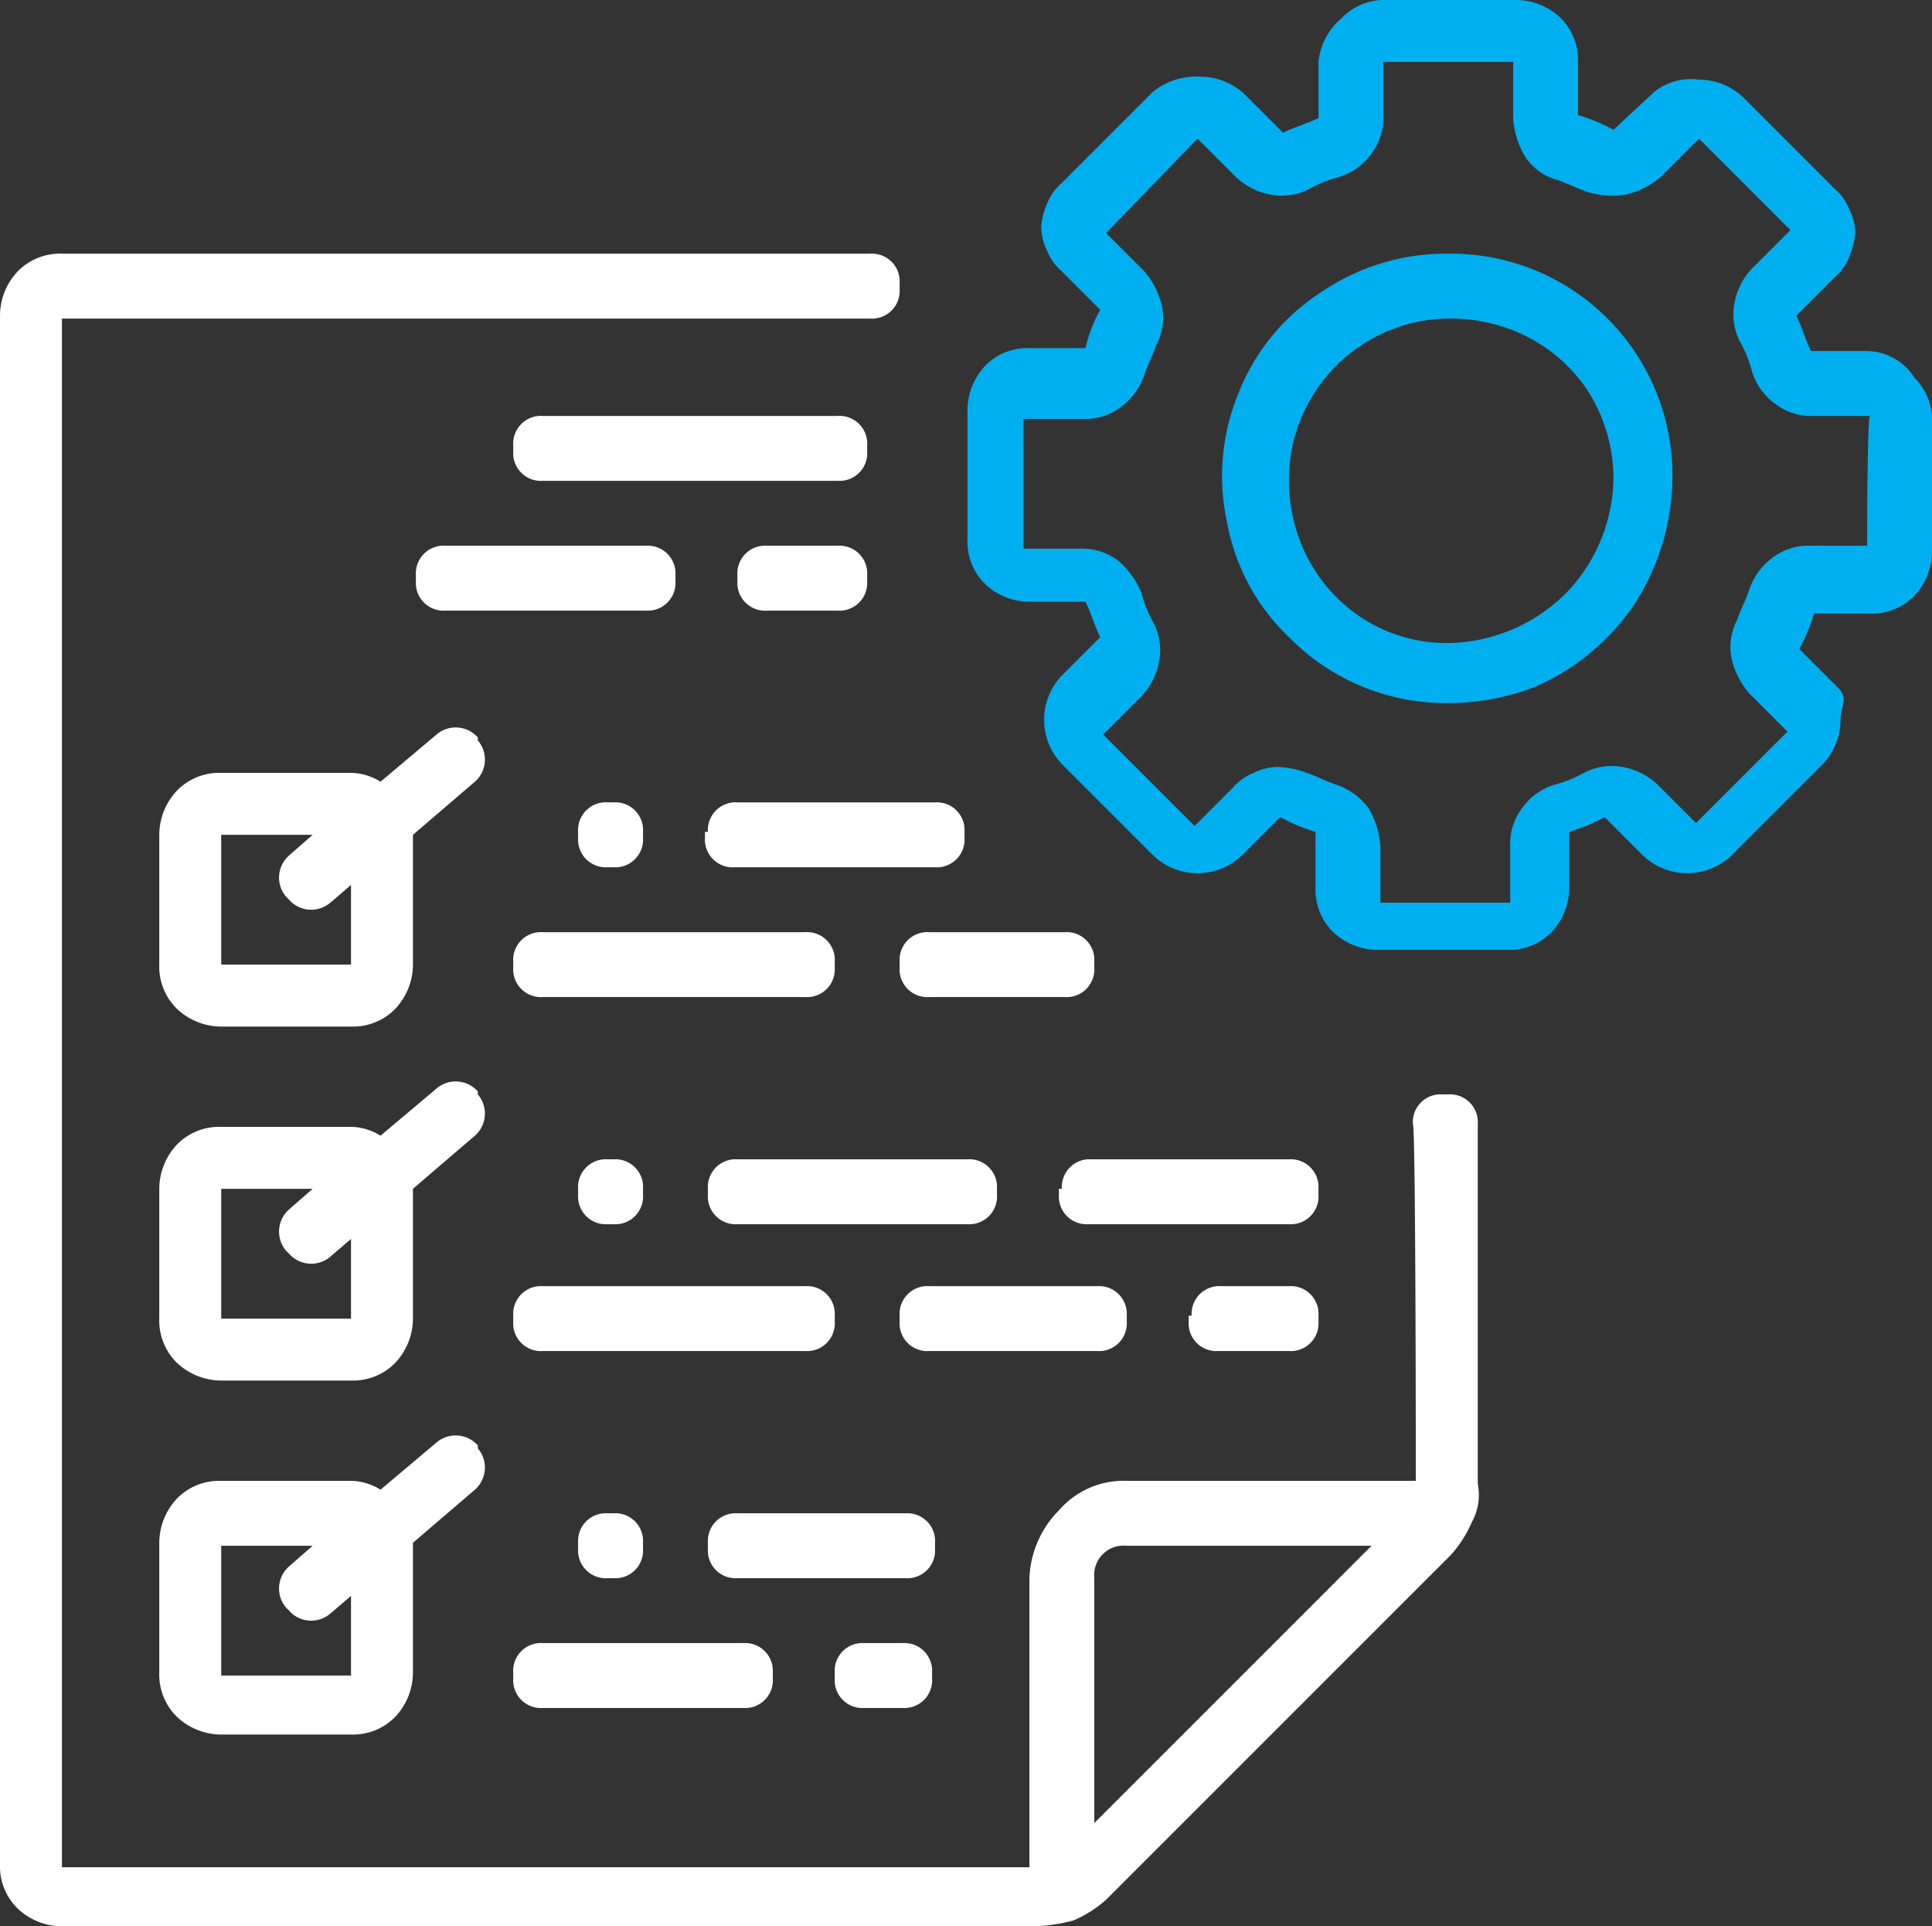
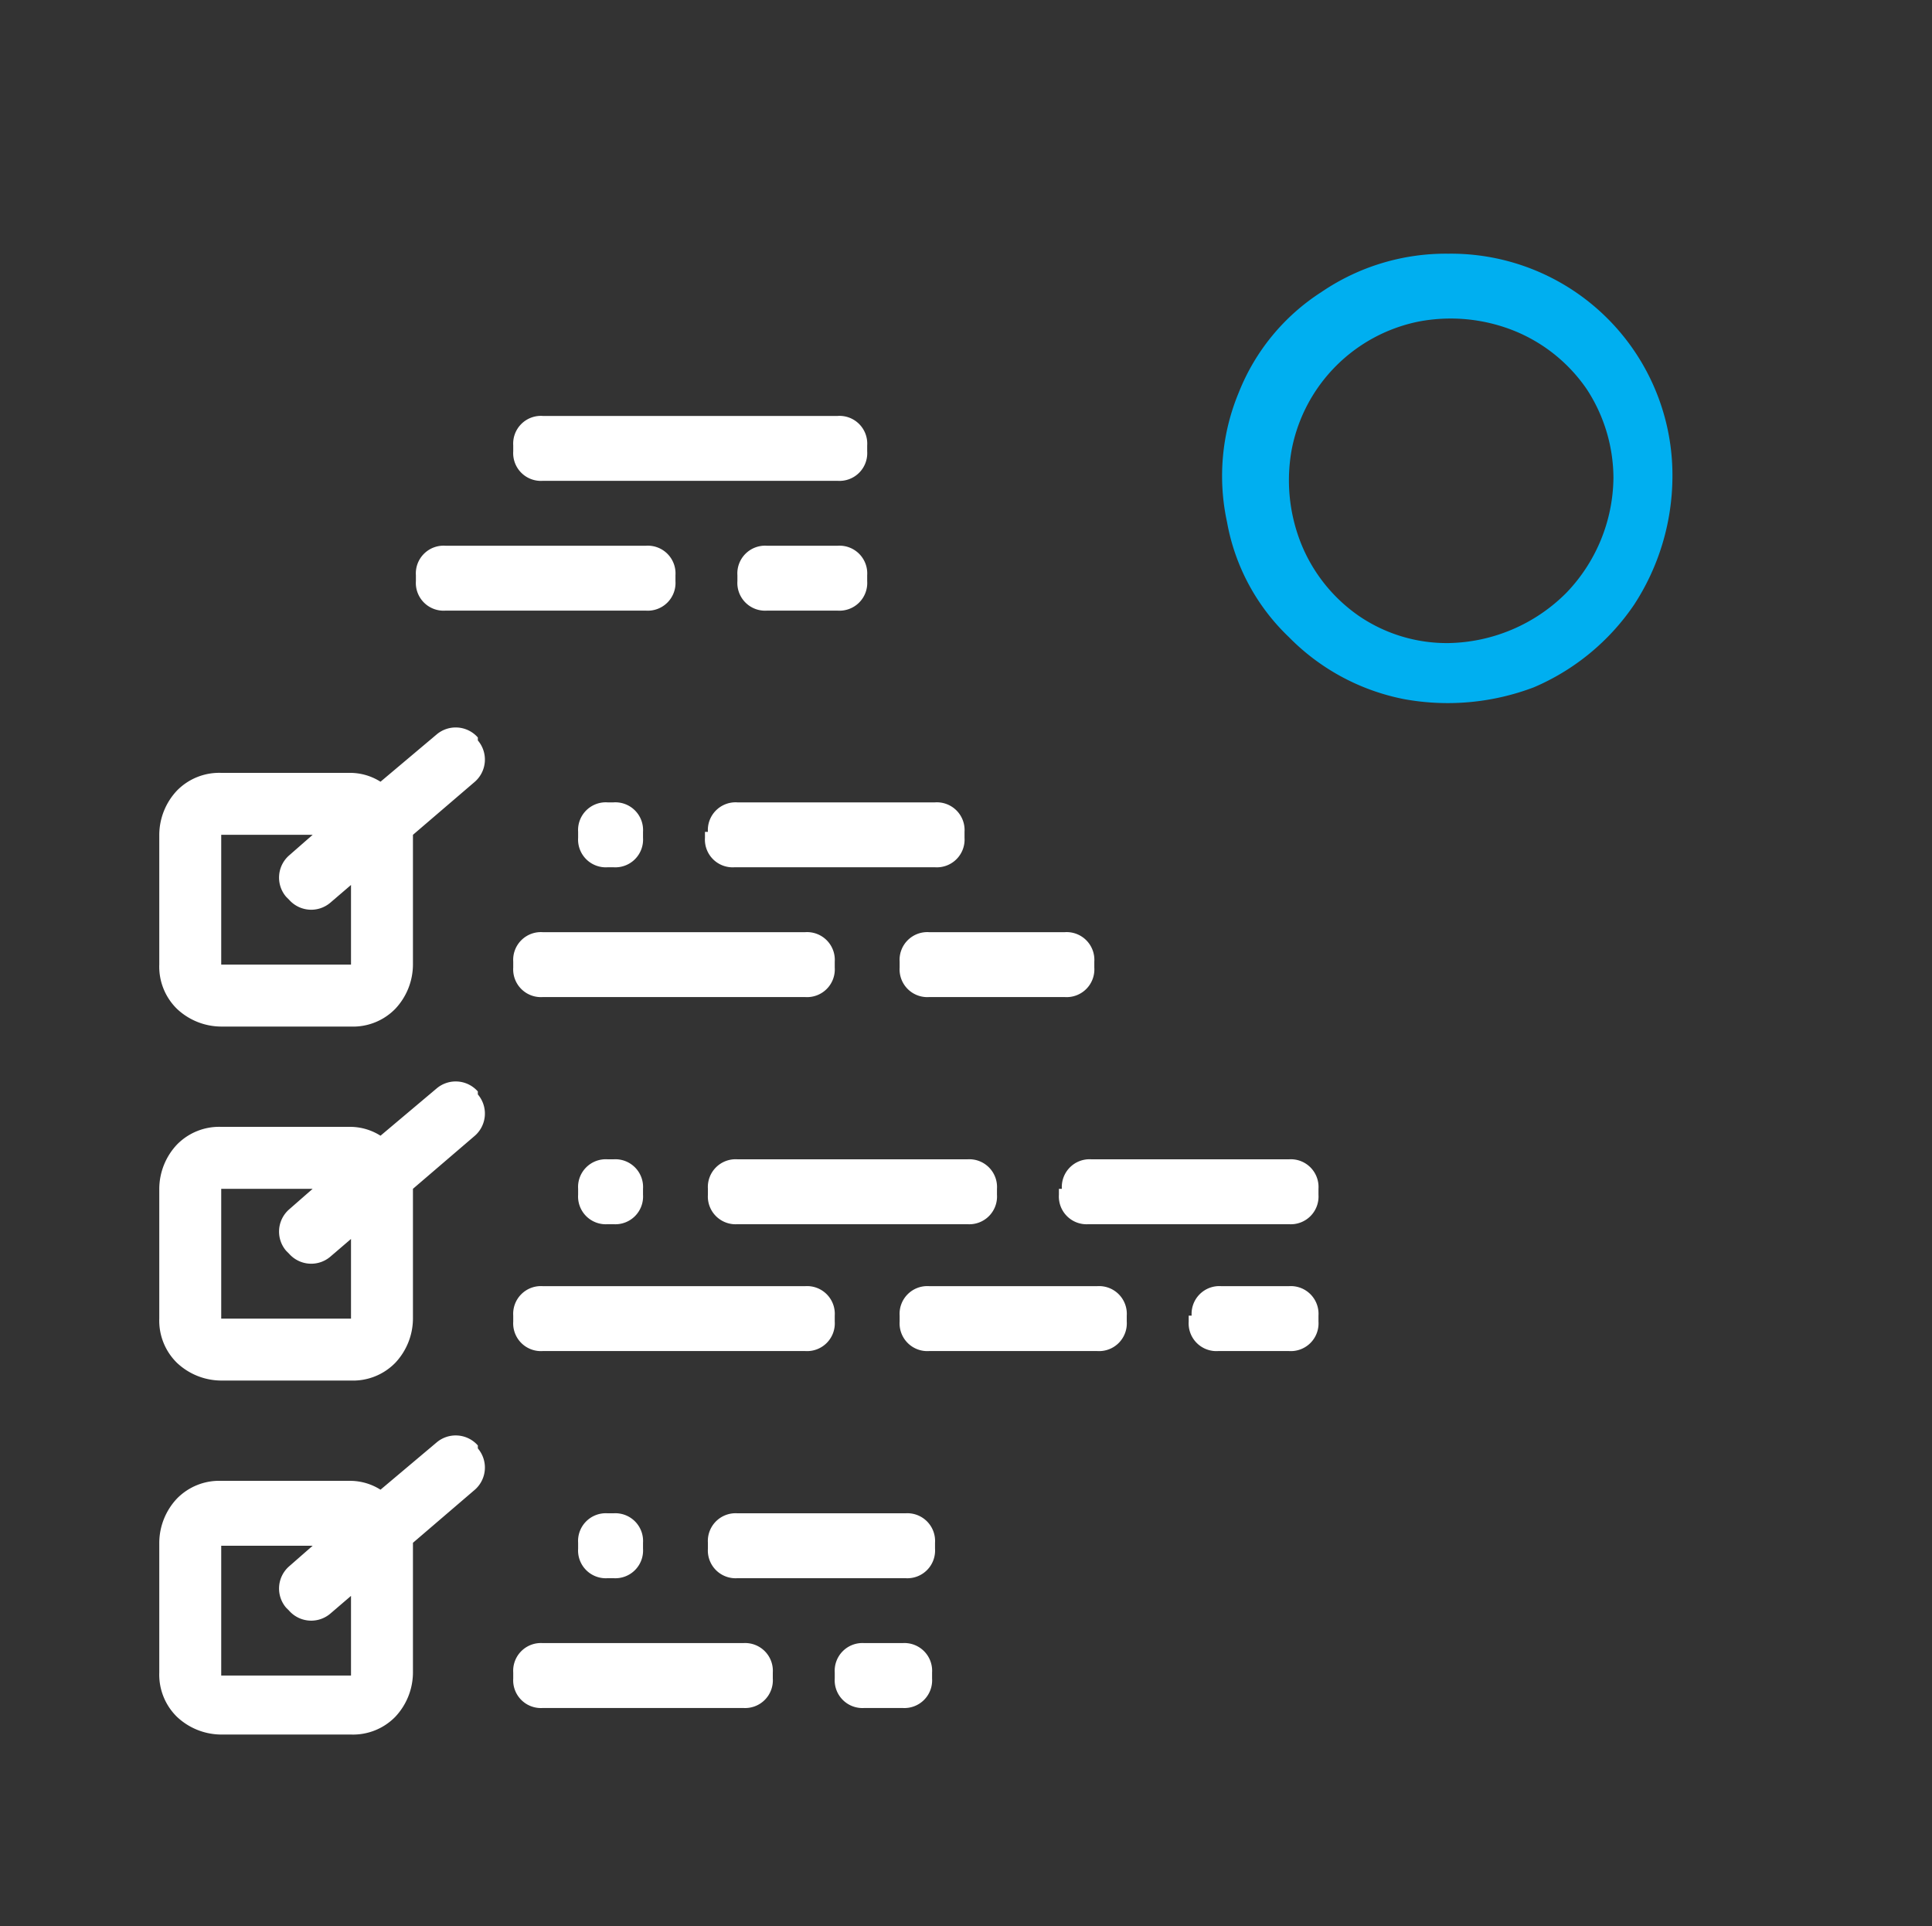
<svg xmlns="http://www.w3.org/2000/svg" id="Layer_1" data-name="Layer 1" viewBox="0 0 65.5 65.3">
  <rect x="0" y="0" width="65.5" height="65.3" fill="#333333" stroke="none" />
  <path d="M51.4,10.9a7.49,7.49,0,0,0-4.3,1.3,7.19,7.19,0,0,0-2.8,3.4,7.36,7.36,0,0,0-.4,4.4A7.12,7.12,0,0,0,46,23.9,7.48,7.48,0,0,0,49.9,26a8.23,8.23,0,0,0,4.4-.4,7.81,7.81,0,0,0,3.4-2.8A8,8,0,0,0,59,18.5a7.51,7.51,0,0,0-7.6-7.6Zm0,13.2a5.29,5.29,0,0,1-3-.9,5.46,5.46,0,0,1-2-2.5,5.79,5.79,0,0,1-.3-3.2,5.49,5.49,0,0,1,4.3-4.3,5.79,5.79,0,0,1,3.2.3,5.46,5.46,0,0,1,2.5,2,5.53,5.53,0,0,1,.9,3,5.7,5.7,0,0,1-1.6,3.9,5.78,5.78,0,0,1-4,1.7Z" transform="translate(-2.3 -2.3)" style="fill:#00aff0" />
-   <path d="M65.6,14.2H63.7c-.2-.4-.3-.8-.5-1.2l1.3-1.3A1.79,1.79,0,0,0,65,11a3.09,3.09,0,0,0,.2-.8,1.88,1.88,0,0,0-.2-.8,1.79,1.79,0,0,0-.5-.7L61.4,5.6A2.2,2.2,0,0,0,59.9,5a2,2,0,0,0-1.5.4L57,6.7a6.12,6.12,0,0,0-1.2-.5V4.4a2,2,0,0,0-.6-1.5,2.2,2.2,0,0,0-1.5-.6H49.3a2,2,0,0,0-1.5.6A2.24,2.24,0,0,0,47,4.4V6.3c-.4.2-.8.3-1.2.5L44.5,5.5A2.2,2.2,0,0,0,43,4.9a2.35,2.35,0,0,0-1.6.5L38.3,8.5a1.79,1.79,0,0,0-.5.7,2.35,2.35,0,0,0-.2.8,1.88,1.88,0,0,0,.2.8,1.79,1.79,0,0,0,.5.7l1.3,1.3a5,5,0,0,0-.5,1.3H37.2a2,2,0,0,0-1.5.6,2.2,2.2,0,0,0-.6,1.5v4.4a2,2,0,0,0,.6,1.5,2.2,2.2,0,0,0,1.5.6h1.9c.2.4.3.8.5,1.2l-1.3,1.3a2.17,2.17,0,0,0,0,3l3.1,3.1a2.17,2.17,0,0,0,3,0L45.7,30a6.12,6.12,0,0,0,1.2.5v1.9a2,2,0,0,0,.6,1.5,2.2,2.2,0,0,0,1.5.6h4.4a2,2,0,0,0,1.5-.6,2.2,2.2,0,0,0,.6-1.5V30.5a6.12,6.12,0,0,0,1.2-.5L58,31.3a2.17,2.17,0,0,0,3,0l3.1-3.1a2.2,2.2,0,0,0,.6-1.5c0-.5.3-.7-.1-1.1l-1.3-1.3a6.12,6.12,0,0,0,.5-1.2h1.9a2,2,0,0,0,1.5-.6,2.2,2.2,0,0,0,.6-1.5V16.6a2,2,0,0,0-.6-1.5,1.92,1.92,0,0,0-1.6-.9Zm0,6.6H63.7a2,2,0,0,0-1.3.4,2.26,2.26,0,0,0-.8,1.1c-.1.3-.3.7-.4,1a2,2,0,0,0-.2,1.3,2.73,2.73,0,0,0,.6,1.2l1.3,1.3-3.1,3.1-1.3-1.3a2.28,2.28,0,0,0-1.2-.6,2,2,0,0,0-1.3.2,4.18,4.18,0,0,1-1,.4,2.1,2.1,0,0,0-1.1.8,2,2,0,0,0-.4,1.3v1.9H49.1V31a2.84,2.84,0,0,0-.4-1.3,2.26,2.26,0,0,0-1.1-.8c-.3-.1-.7-.3-1-.4a3,3,0,0,0-1-.2,1.88,1.88,0,0,0-.8.2,1.79,1.79,0,0,0-.7.5l-1.3,1.3-3.1-3.1L41,25.9a2.28,2.28,0,0,0,.6-1.2,2,2,0,0,0-.2-1.3,4.18,4.18,0,0,1-.4-1,2.84,2.84,0,0,0-.8-1.1,2,2,0,0,0-1.3-.4H37V16.5h2a2,2,0,0,0,1.3-.4,2.26,2.26,0,0,0,.8-1.1c.1-.3.3-.7.4-1a2,2,0,0,0,.2-1.3,2.73,2.73,0,0,0-.6-1.2l-1.3-1.3L42.9,7l1.3,1.3a2.28,2.28,0,0,0,1.2.6,2,2,0,0,0,1.3-.2,4.18,4.18,0,0,1,1-.4,2.1,2.1,0,0,0,1.1-.8,2,2,0,0,0,.4-1.3V4.4h4.4V6.3A2.84,2.84,0,0,0,54,7.6a1.88,1.88,0,0,0,1.1.8c.3.1.7.3,1,.4a2.88,2.88,0,0,0,1.3.1,2.73,2.73,0,0,0,1.2-.6L59.9,7,63,10.1l-1.3,1.3a2.28,2.28,0,0,0-.6,1.2,2,2,0,0,0,.2,1.3,4.18,4.18,0,0,1,.4,1,2.1,2.1,0,0,0,.8,1.1,2,2,0,0,0,1.3.4h1.9C65.6,16.4,65.6,20.8,65.6,20.8Z" transform="translate(-2.3 -2.3)" style="fill:#00aff0" />
-   <path d="M50.3,52.5H40.5a2.9,2.9,0,0,0-2.3,1,3.45,3.45,0,0,0-1,2.3v9.8H4.4V13.1H31.8a.94.94,0,0,0,1-1v-.2a.94.94,0,0,0-1-1H4.4a2,2,0,0,0-1.5.6A2.2,2.2,0,0,0,2.3,13V65.5A2,2,0,0,0,2.9,67a2.2,2.2,0,0,0,1.5.6h33a5.85,5.85,0,0,0,1.3-.2,4.13,4.13,0,0,0,1.1-.7L51.5,55a4.13,4.13,0,0,0,.7-1.1,1.91,1.91,0,0,0,.2-1.3V40.4a.94.94,0,0,0-1-1h-.2a.94.94,0,0,0-1,1C50.3,40.4,50.3,52.5,50.3,52.5ZM39.4,64.1V55.8a1,1,0,0,1,1.1-1.1h8.3Z" transform="translate(-2.3 -2.3)" style="fill:#fff" />
  <path d="M19.7,17.4a.94.94,0,0,1,1-1h10a.94.94,0,0,1,1,1v.2a.94.94,0,0,1-1,1h-10a.94.94,0,0,1-1-1Zm-3.3,4.4a.94.94,0,0,1,1-1h6.8a.94.94,0,0,1,1,1V22a.94.94,0,0,1-1,1H17.4a.94.94,0,0,1-1-1Zm10.9,0a.94.94,0,0,1,1-1h2.4a.94.94,0,0,1,1,1V22a.94.94,0,0,1-1,1H28.3a.94.94,0,0,1-1-1Zm-5.4,8.7a.94.94,0,0,1,1-1h.2a.94.94,0,0,1,1,1v.2a.94.94,0,0,1-1,1h-.2a.94.94,0,0,1-1-1Zm4.4,0a.94.94,0,0,1,1-1H34a.94.94,0,0,1,1,1v.2a.94.94,0,0,1-1,1H27.2a.94.94,0,0,1-1-1v-.2Zm-6.6,4.4a.94.94,0,0,1,1-1h8.9a.94.94,0,0,1,1,1v.2a.94.94,0,0,1-1,1H20.7a.94.94,0,0,1-1-1v-.2Zm13.1,0a.94.94,0,0,1,1-1h4.6a.94.94,0,0,1,1,1v.2a.94.94,0,0,1-1,1H33.8a.94.94,0,0,1-1-1v-.2ZM21.9,42.6a.94.94,0,0,1,1-1h.2a.94.94,0,0,1,1,1v.2a.94.94,0,0,1-1,1h-.2a.94.94,0,0,1-1-1v-.2Zm4.4,0a.94.94,0,0,1,1-1h7.8a.94.94,0,0,1,1,1v.2a.94.94,0,0,1-1,1H27.3a.94.94,0,0,1-1-1v-.2Zm-6.6,4.3a.94.94,0,0,1,1-1h8.9a.94.94,0,0,1,1,1v.2a.94.94,0,0,1-1,1H20.7a.94.94,0,0,1-1-1v-.2Zm13.1,0a.94.94,0,0,1,1-1h5.7a.94.94,0,0,1,1,1v.2a.94.94,0,0,1-1,1H33.8a.94.94,0,0,1-1-1v-.2ZM21.9,54.6a.94.94,0,0,1,1-1h.2a.94.94,0,0,1,1,1v.2a.94.94,0,0,1-1,1h-.2a.94.94,0,0,1-1-1Zm4.4,0a.94.94,0,0,1,1-1H33a.94.94,0,0,1,1,1v.2a.94.94,0,0,1-1,1H27.3a.94.94,0,0,1-1-1ZM19.7,59a.94.94,0,0,1,1-1h6.8a.94.94,0,0,1,1,1v.2a.94.94,0,0,1-1,1H20.7a.94.94,0,0,1-1-1Zm10.9,0a.94.94,0,0,1,1-1h1.3a.94.94,0,0,1,1,1v.2a.94.94,0,0,1-1,1H31.6a.94.94,0,0,1-1-1Zm7.7-16.4a.94.94,0,0,1,1-1H46a.94.94,0,0,1,1,1v.2a.94.94,0,0,1-1,1H39.2a.94.94,0,0,1-1-1v-.2Zm4.4,4.3a.94.94,0,0,1,1-1H46a.94.94,0,0,1,1,1v.2a.94.94,0,0,1-1,1H43.6a.94.94,0,0,1-1-1v-.2ZM18.5,27.3a1,1,0,0,0-1.4-.1l-1.9,1.6a1.93,1.93,0,0,0-1-.3H9.8a2,2,0,0,0-1.5.6,2.2,2.2,0,0,0-.6,1.5V35a2,2,0,0,0,.6,1.5,2.2,2.2,0,0,0,1.5.6h4.4a2,2,0,0,0,1.5-.6,2.2,2.2,0,0,0,.6-1.5V30.6h0l2.1-1.8a1,1,0,0,0,.1-1.4v-.1ZM14.2,35H9.8V30.6h3.1l-.8.7a1,1,0,0,0-.1,1.4l.1.1a1,1,0,0,0,1.4.1l.7-.6V35Zm4.3,4.3a1,1,0,0,0-1.4-.1l-1.9,1.6a1.93,1.93,0,0,0-1-.3H9.8a2,2,0,0,0-1.5.6,2.2,2.2,0,0,0-.6,1.5V47a2,2,0,0,0,.6,1.5,2.2,2.2,0,0,0,1.5.6h4.4a2,2,0,0,0,1.5-.6,2.2,2.2,0,0,0,.6-1.5V42.6h0l2.1-1.8a1,1,0,0,0,.1-1.4v-.1ZM14.2,47H9.8V42.6h3.1l-.8.7a1,1,0,0,0-.1,1.4l.1.1a1,1,0,0,0,1.4.1l.7-.6V47Zm4.3,4.3a1,1,0,0,0-1.4-.1l-1.9,1.6a1.93,1.93,0,0,0-1-.3H9.8a2,2,0,0,0-1.5.6,2.2,2.2,0,0,0-.6,1.5V59a2,2,0,0,0,.6,1.5,2.2,2.2,0,0,0,1.5.6h4.4a2,2,0,0,0,1.5-.6,2.2,2.2,0,0,0,.6-1.5V54.6h0l2.1-1.8a1,1,0,0,0,.1-1.4v-.1Zm-4.3,7.8H9.8V54.7h3.1l-.8.7a1,1,0,0,0-.1,1.4l.1.1a1,1,0,0,0,1.4.1l.7-.6Z" transform="translate(-2.3 -2.3)" style="fill:#fff" />
</svg>